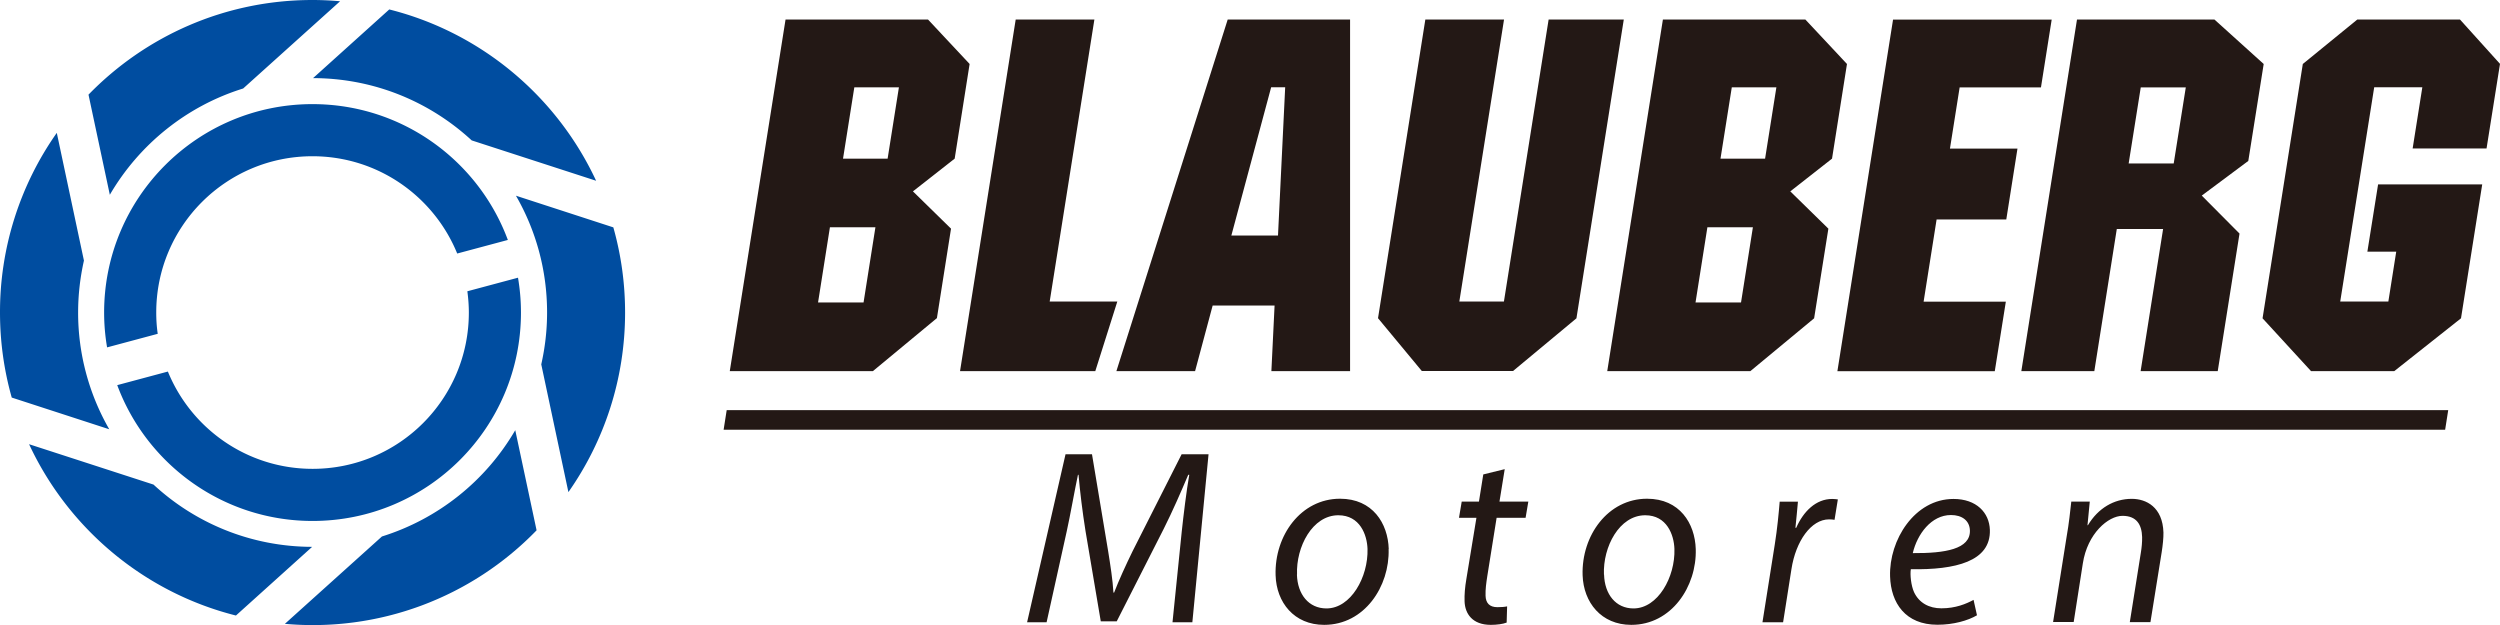
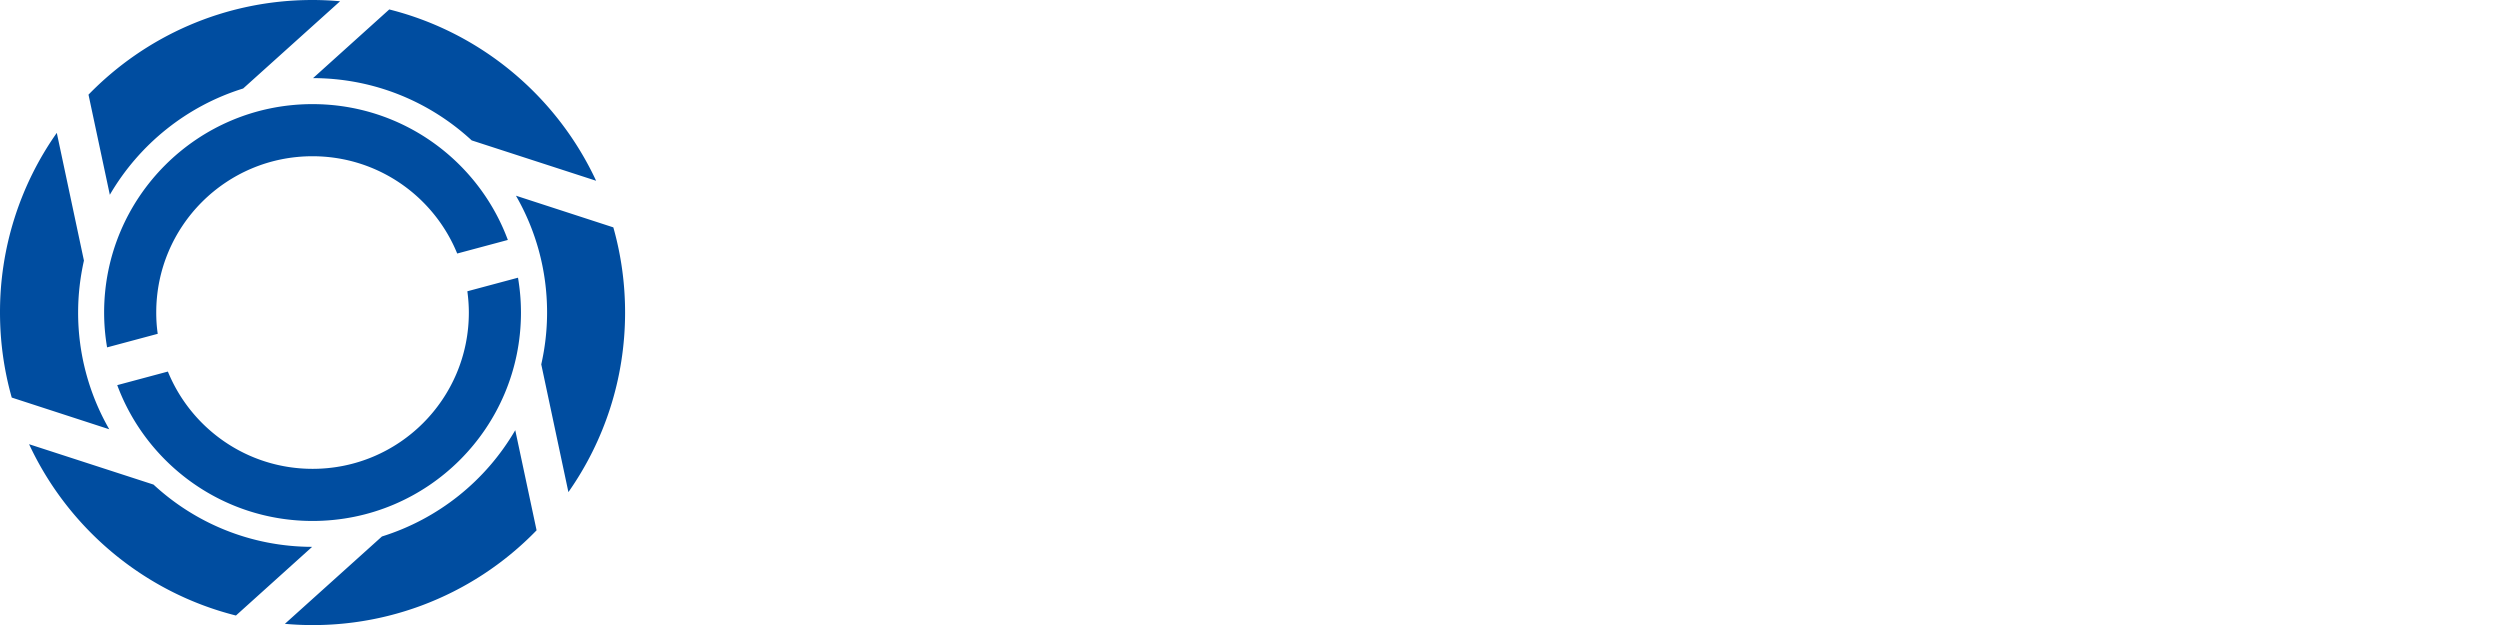
<svg xmlns="http://www.w3.org/2000/svg" data-name="layer-2" viewBox="0 0 219.21 54.8">
  <g fill-rule="evenodd" data-name="layer-1">
-     <path fill="#231815" d="m102.81 54.56.81-7.95c.15-1.4.41-3.56.66-4.98h-.09c-.63 1.49-1.39 3.23-2.15 4.74l-4.12 8.11h-1.4l-1.34-7.93c-.27-1.71-.48-3.41-.61-4.92h-.05c-.29 1.35-.68 3.59-.99 4.98l-1.76 7.95h-1.71l3.37-14.73h2.32l1.41 8.46c.2 1.25.41 2.58.47 3.67h.06c.42-1.09 1.02-2.4 1.62-3.63l4.3-8.5h2.36l-1.42 14.73h-1.75Zm77.21 0 1.19-7.5c.21-1.18.31-2.21.41-3.08h1.62l-.2 2.07h.04c.89-1.49 2.29-2.31 3.84-2.31 1.27 0 2.71.72 2.78 2.95.01.46-.06 1.13-.15 1.7l-.99 6.16h-1.81l.97-6.1c.07-.41.12-.92.11-1.36-.03-1.07-.47-1.86-1.72-1.86s-3.08 1.55-3.48 4.18l-.8 5.13h-1.82Zm-8.95-9.4c-1.73 0-2.96 1.68-3.35 3.34 2.84.02 5.06-.35 5.01-1.99-.03-.87-.7-1.35-1.66-1.35Zm2.28 8.79c-.78.46-2.05.83-3.47.83-2.8 0-4.08-1.9-4.15-4.24-.1-3.19 2.15-6.79 5.56-6.79 2.01 0 3.14 1.2 3.19 2.71.09 2.77-3.02 3.52-6.93 3.45-.08.46.02 1.44.28 2.01.44.94 1.31 1.42 2.4 1.42 1.25 0 2.17-.39 2.82-.74l.3 1.35Zm-18.81.61 1.08-6.82c.22-1.38.35-2.77.43-3.75h1.6c-.07.74-.13 1.48-.22 2.29h.07c.63-1.44 1.73-2.53 3.15-2.53.15 0 .37.02.5.04l-.29 1.79c-.11-.02-.28-.04-.48-.04-1.57 0-2.92 1.9-3.3 4.37l-.73 4.65h-1.82Zm-13.89-4.18c.05 1.73 1.03 2.97 2.58 2.97 2.14 0 3.67-2.75 3.59-5.22-.04-1.23-.66-2.95-2.56-2.95-2.27 0-3.72 2.77-3.62 5.2Zm8.04-2.23c.1 3.26-2.12 6.64-5.65 6.64-2.64 0-4.19-1.97-4.27-4.35-.11-3.48 2.22-6.71 5.65-6.71 2.86 0 4.2 2.16 4.27 4.41Zm-16.75-7.01-.46 2.84h2.53l-.24 1.42h-2.54l-.82 5.13c-.09.59-.17 1.14-.15 1.71.02.63.34 1 1.04 1 .31 0 .61-.02.85-.07l-.04 1.42c-.33.13-.87.2-1.39.2-1.62 0-2.26-.98-2.3-2.05-.02-.61.03-1.23.16-1.99l.88-5.35h-1.53l.24-1.42h1.51l.38-2.38 1.87-.46Zm-18.22 9.24c.05 1.73 1.03 2.97 2.59 2.97 2.14 0 3.67-2.75 3.6-5.22-.04-1.23-.66-2.95-2.56-2.95-2.27 0-3.72 2.77-3.62 5.2Zm8.04-2.23c.1 3.26-2.11 6.64-5.65 6.64-2.64 0-4.19-1.97-4.26-4.35-.11-3.48 2.22-6.71 5.65-6.71 2.86 0 4.2 2.16 4.27 4.41ZM63.45 37.68H214.4l.27-1.72H63.72l-.27 1.72zm152.34-9.77-5.85 4.63h-7.3l-4.25-4.63 3.53-22.3 4.78-3.9h9l3.51 3.89-1.18 7.42h-6.48l.85-5.37h-4.22l-2.98 18.79h4.22l.69-4.37h-2.53l.94-5.9h9.13l-1.86 11.74Zm-56.72 0-5.59 4.63h-12.55l4.88-30.83h12.49l3.65 3.9-1.31 8.3-3.66 2.87 3.34 3.27-1.25 7.86Zm-4.3-14 .99-6.25h-3.91l-.99 6.25h3.91Zm-2.11 12.61 1.04-6.59h-3.99l-1.04 6.59h3.99Zm-70.53 1.39-5.59 4.63H63.99l4.89-30.83h12.49l3.65 3.9-1.31 8.3-3.66 2.87 3.34 3.27-1.24 7.86Zm-4.3-14 .99-6.25h-3.91l-.99 6.25h3.91Zm-2.11 12.61 1.04-6.59h-3.99l-1.04 6.59h3.99Zm20.32 6.02 1.93-6.1h-5.93l3.92-24.73h-6.9l-4.88 30.83h11.87Zm11.61-30.83h10.73v30.83h-6.9l.28-5.75h-5.43l-1.54 5.75h-6.9l9.76-30.83Zm.32 18.94h4.09l.63-13h-1.23l-3.49 13Zm30.26 7.25 4.15-26.19h-6.59l-3.92 24.73h-3.91l3.92-24.73h-6.9l-4.15 26.19 3.84 4.63h8l5.57-4.63Zm40.73-20.24.94-5.94h-13.91l-4.88 30.83h13.8l.97-6.1h-7.21l1.14-7.21h6.11l.98-6.21h-5.92l.85-5.37h7.12Zm15.5 24.88 1.91-12.06-3.31-3.33 4.08-3.04 1.35-8.5-4.32-3.9h-12.05l-4.88 30.83h6.4l1.97-12.46h4.06l-1.97 12.46h6.75Zm-3.86-18.21h-3.95l1.06-6.67h3.95l-1.06 6.67Z" />
    <path fill="#004da0" d="M27.4 9.13c7.85 0 14.55 4.95 17.13 11.91l-4.44 1.19c-2.04-5-6.95-8.53-12.69-8.53-7.57 0-13.7 6.13-13.7 13.7 0 .63.04 1.26.13 1.87l-4.44 1.19c-.17-.99-.26-2.01-.26-3.06 0-10.09 8.18-18.27 18.27-18.27Zm0-9.13C19.7 0 12.74 3.18 7.76 8.3l1.87 8.78c2.57-4.41 6.73-7.78 11.69-9.32l8.5-7.65C29.02.04 28.21 0 27.4 0Zm6.73.83-6.68 6.02c5.37.01 10.25 2.08 13.91 5.46l10.91 3.54C48.83 8.46 42.2 2.86 34.14.83Zm19.65 19.11c.67 2.37 1.03 4.87 1.03 7.46 0 5.86-1.84 11.29-4.97 15.75l-2.38-11.2c.33-1.46.51-2.98.51-4.55 0-3.73-.99-7.22-2.73-10.24l8.55 2.78ZM47.05 46.5l-1.87-8.78a20.653 20.653 0 0 1-11.69 9.32l-8.51 7.66a27.299 27.299 0 0 0 22.06-8.19Zm-26.37 7.47c-8.05-2.03-14.69-7.63-18.13-15.02l10.91 3.54c3.65 3.38 8.54 5.45 13.91 5.46l-6.68 6.02ZM1.03 34.86l8.55 2.78A20.501 20.501 0 0 1 6.85 27.4c0-1.56.18-3.08.51-4.55l-2.38-11.2A27.259 27.259 0 0 0 0 27.4c0 2.59.36 5.09 1.03 7.46Zm44.39-10.51-4.44 1.19c.08.61.13 1.23.13 1.87 0 7.57-6.13 13.7-13.7 13.7-5.74 0-10.65-3.53-12.69-8.53l-4.44 1.19c2.58 6.95 9.28 11.91 17.13 11.91 10.09 0 18.27-8.18 18.27-18.27 0-1.04-.09-2.06-.26-3.06Z" />
  </g>
</svg>